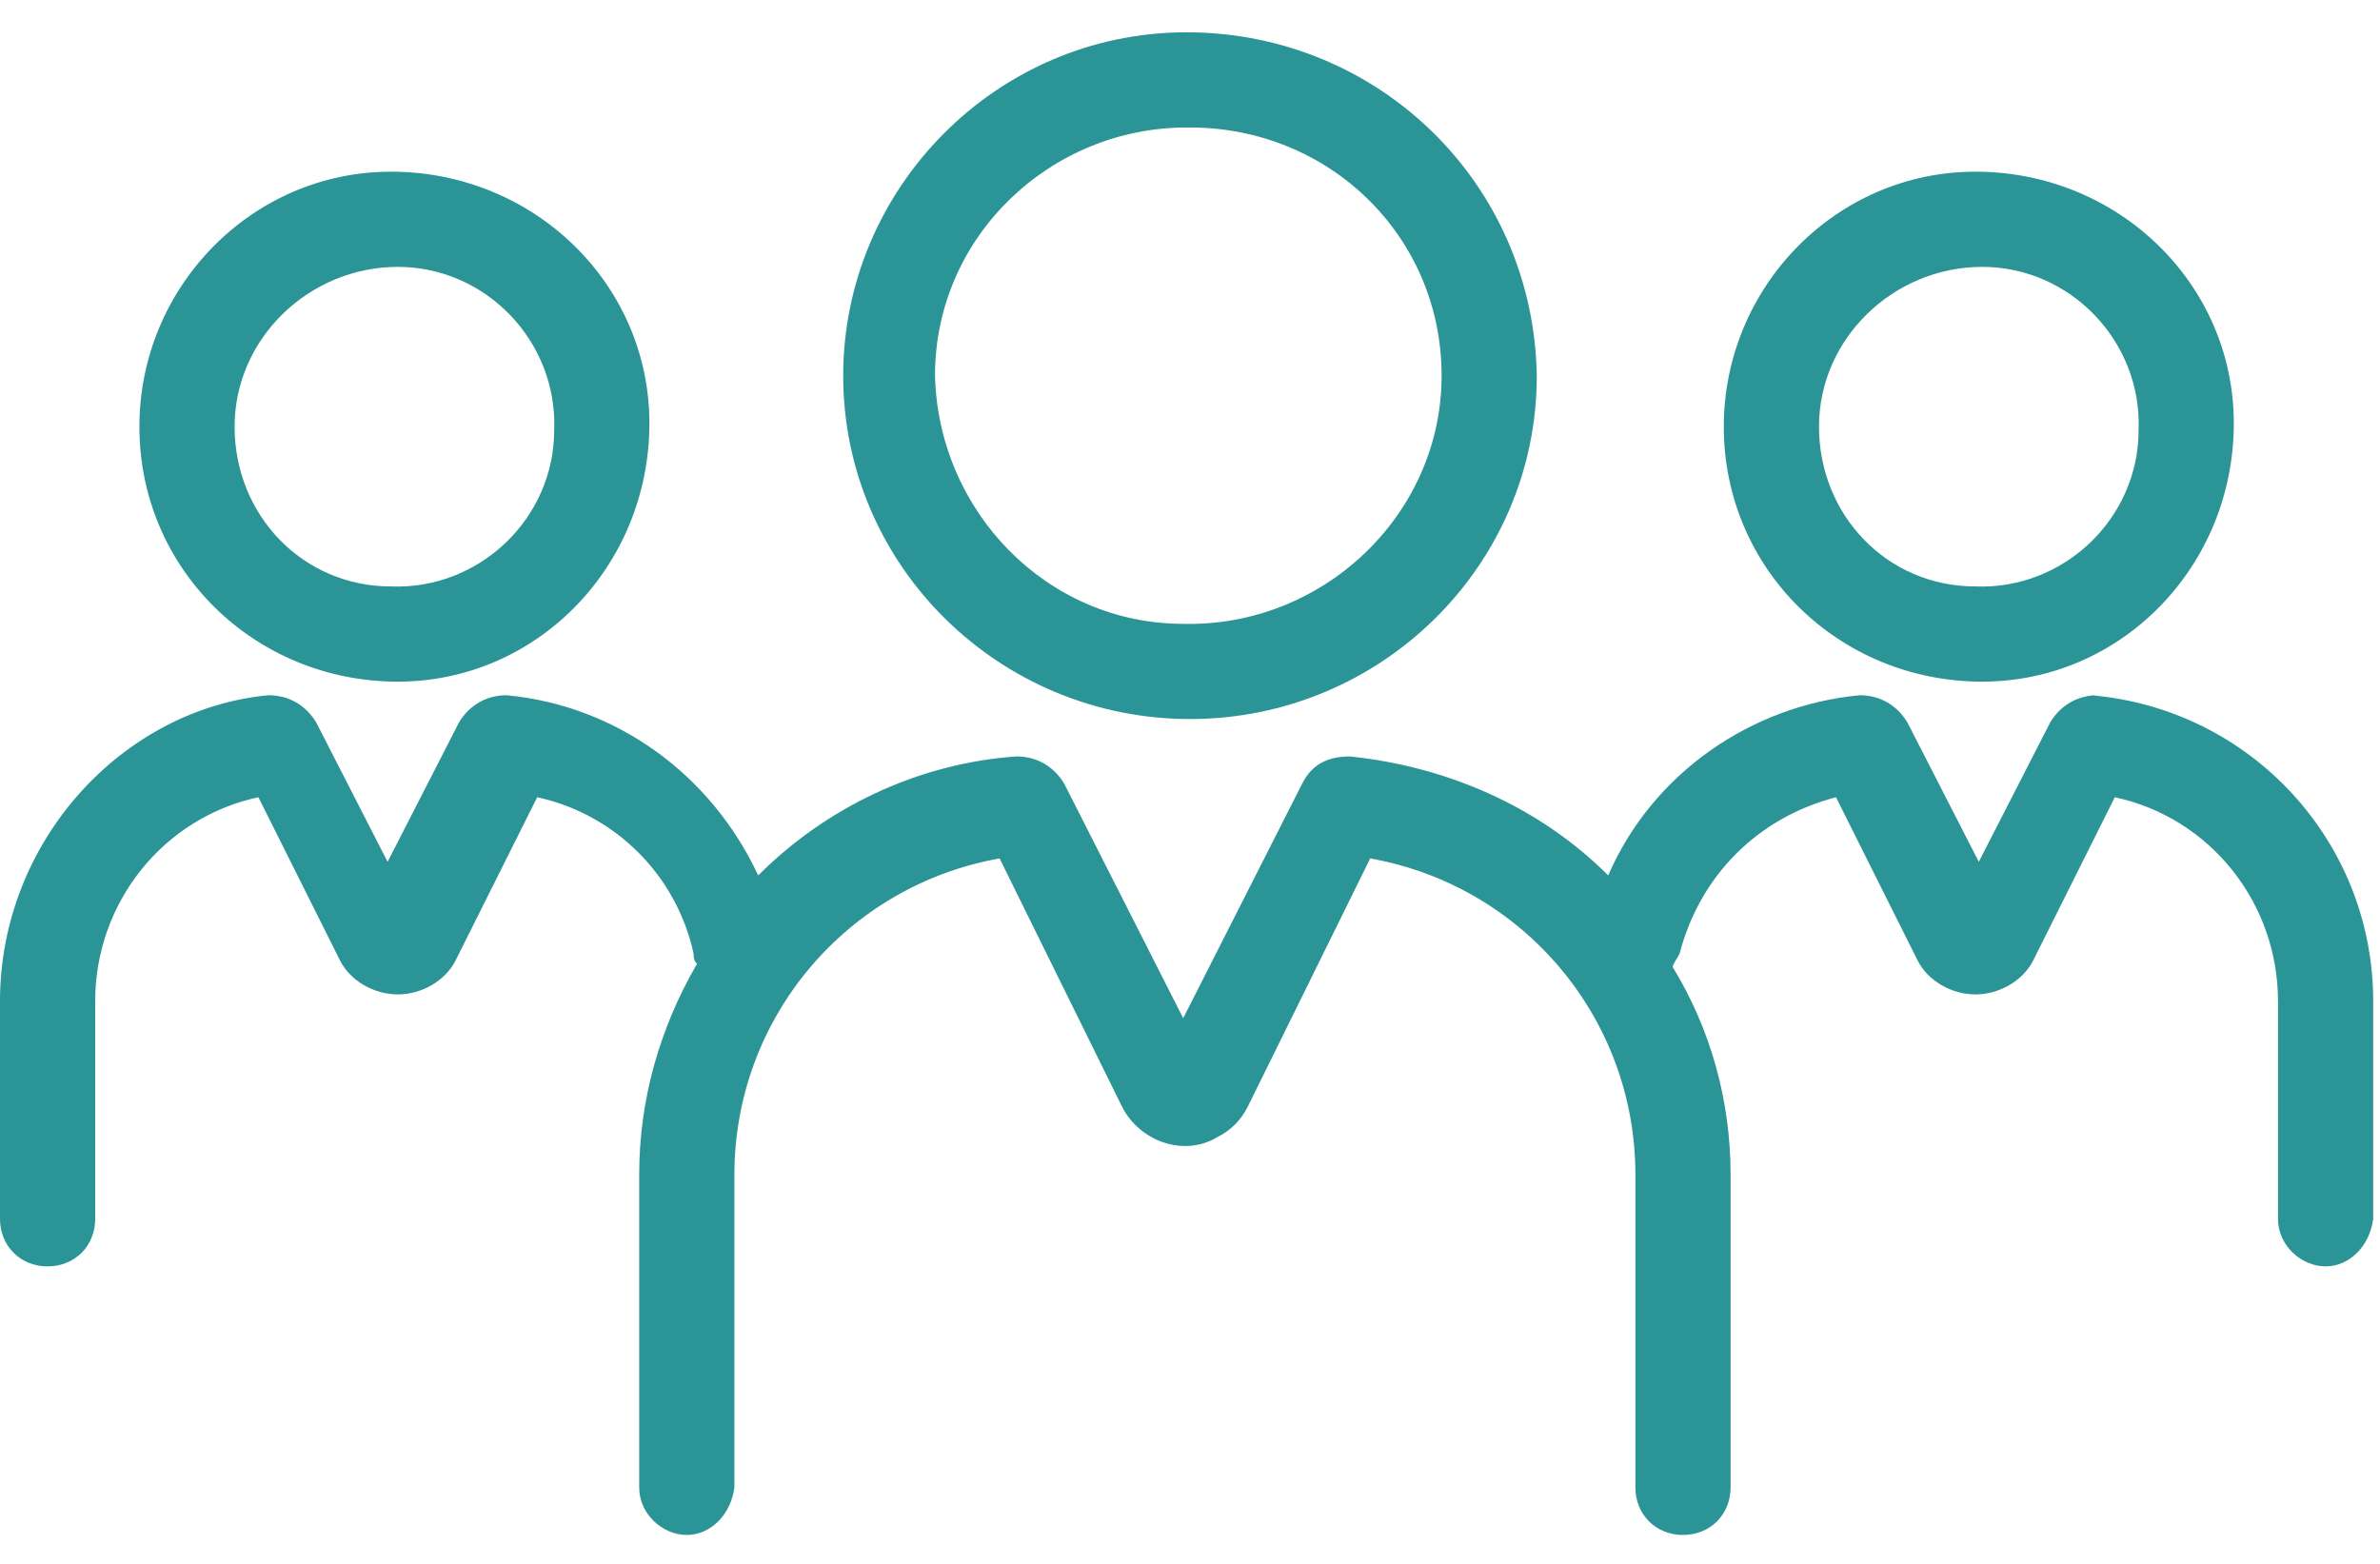
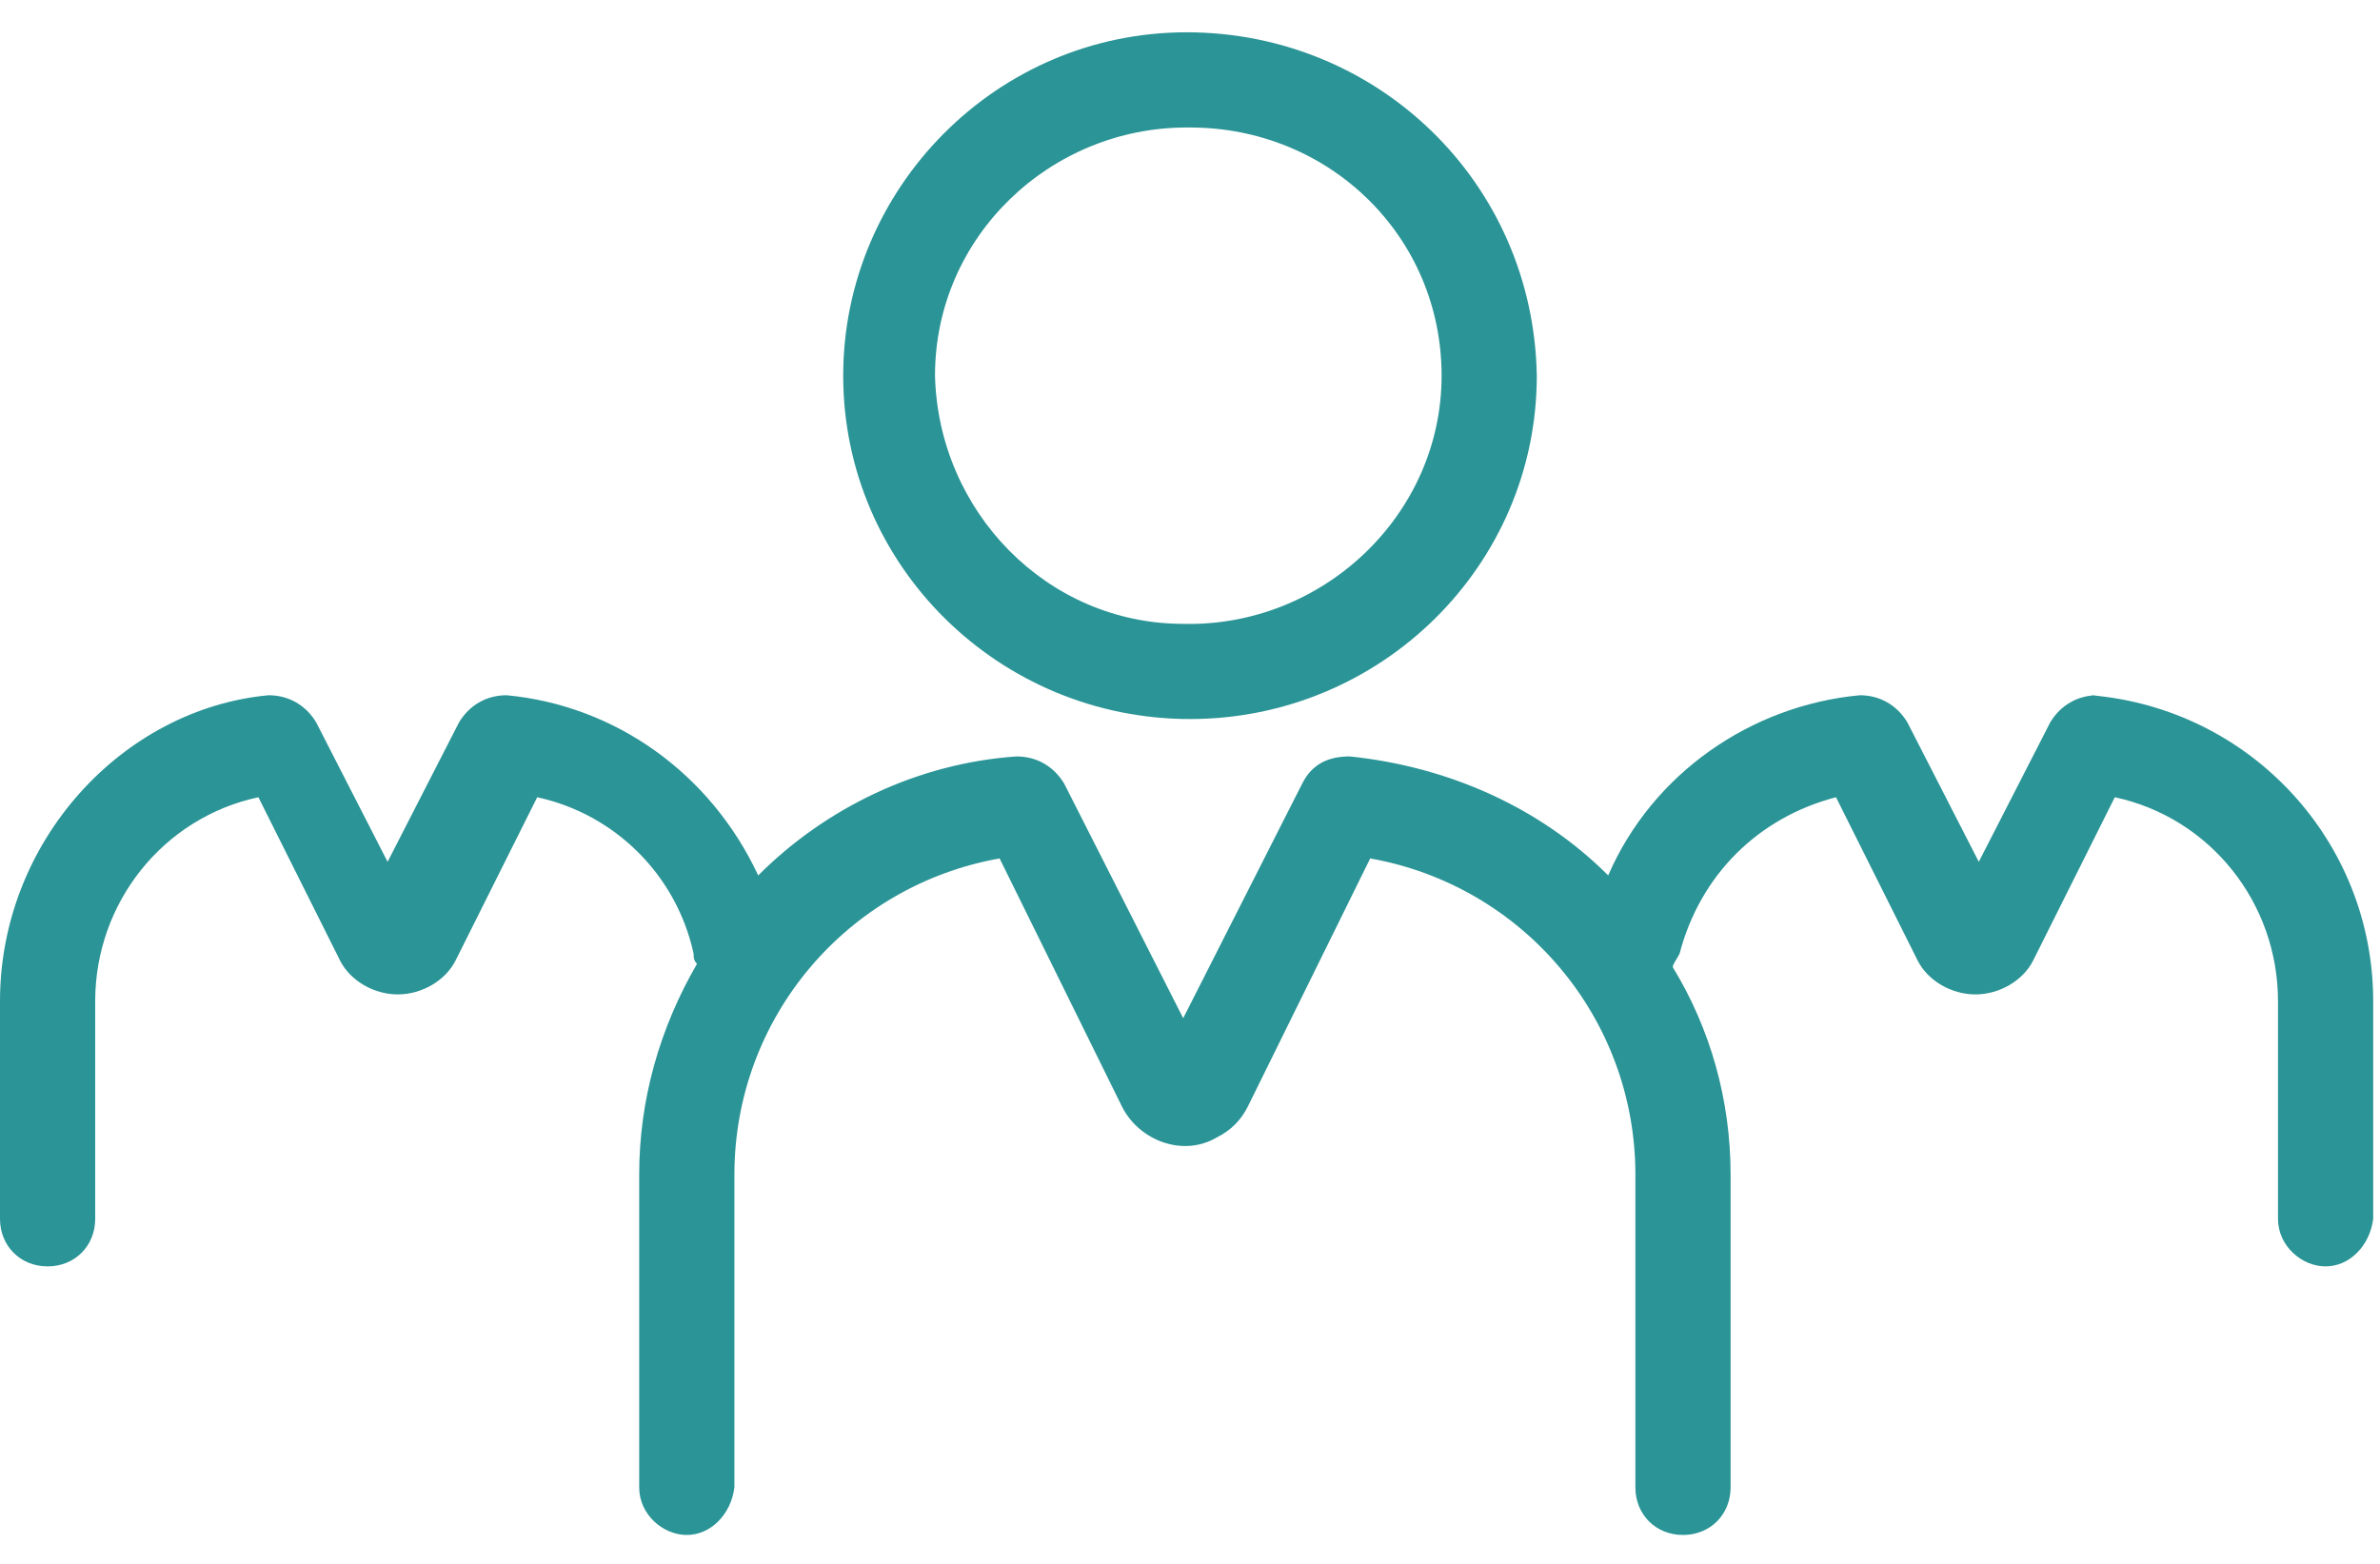
<svg xmlns="http://www.w3.org/2000/svg" id="a" data-name="レイヤー_1" viewBox="0 0 70 46">
  <path id="b" data-name="_パス_20714" d="M35,21.15c5.6,0,10.2-4.5,10.2-10.1-.1-5.7-4.7-10.1-10.3-10.1s-10.1,4.6-10.1,10.1c0,5.6,4.6,10.1,10.2,10.1M35,3.75c4.1,0,7.4,3.2,7.4,7.3s-3.5,7.4-7.6,7.3c-4,0-7.2-3.3-7.3-7.3,0-4.1,3.4-7.3,7.4-7.3" fill="#2b9496" />
-   <path id="c" data-name="_パス_20715" d="M11.7,20.05c4.1,0,7.4-3.4,7.4-7.6,0-4.1-3.4-7.4-7.6-7.4-4.1,0-7.4,3.4-7.4,7.5,0,4.2,3.4,7.5,7.6,7.5M11.7,7.85c2.6,0,4.7,2.2,4.6,4.8,0,2.6-2.2,4.7-4.8,4.6-2.6,0-4.6-2.1-4.6-4.7s2.2-4.7,4.8-4.7" fill="#2b9496" />
-   <path id="d" data-name="_パス_20716" d="M58.3,20.05c4.1,0,7.4-3.4,7.4-7.6,0-4.1-3.4-7.4-7.6-7.4-4.1,0-7.4,3.4-7.4,7.5,0,4.2,3.4,7.5,7.6,7.5M58.3,7.85c2.6,0,4.7,2.2,4.6,4.8,0,2.6-2.2,4.7-4.8,4.6-2.6,0-4.6-2.1-4.6-4.7s2.2-4.7,4.8-4.7" fill="#2b9496" />
  <path id="e" data-name="_パス_20717" d="M61.7,20.45c-.6,0-1.1.3-1.4.8l-2.1,4.1-2.1-4.1c-.3-.5-.8-.8-1.4-.8-3.2.3-6.1,2.3-7.4,5.3-2-2-4.7-3.2-7.6-3.5-.6,0-1.1.2-1.4.8l-3.5,6.9-3.5-6.9c-.3-.5-.8-.8-1.4-.8-2.9.2-5.6,1.5-7.6,3.5-1.4-3-4.2-5-7.4-5.3-.6,0-1.1.3-1.4.8l-2.1,4.1-2.1-4.1c-.3-.5-.8-.8-1.4-.8-4.3.4-7.9,4.3-7.9,9v6.4c0,.8.6,1.4,1.4,1.4s1.4-.6,1.4-1.4v-6.4c0-2.9,2-5.4,4.8-6l2.4,4.8c.3.6,1,1,1.7,1h0c.7,0,1.4-.4,1.7-1l2.4-4.8c2.3.5,4.1,2.3,4.6,4.6,0,.1,0,.2.1.3-1.1,1.9-1.7,4-1.7,6.2v9.2c0,.8.7,1.4,1.4,1.4s1.3-.6,1.4-1.4v-9.2c0-4.6,3.3-8.5,7.8-9.3l3.6,7.3c.5,1,1.8,1.5,2.8.9.4-.2.7-.5.9-.9l3.6-7.3c4.5.8,7.8,4.7,7.8,9.3v9.2c0,.8.6,1.4,1.4,1.4s1.4-.6,1.4-1.4v-9.2c0-2.2-.6-4.3-1.7-6.1,0-.1.1-.2.2-.4.6-2.3,2.3-4,4.6-4.6l2.4,4.8c.3.6,1,1,1.7,1h0c.7,0,1.4-.4,1.7-1l2.4-4.8c2.8.6,4.8,3.1,4.8,6v6.4c0,.8.7,1.4,1.4,1.4s1.3-.6,1.4-1.4v-6.4c0-4.7-3.6-8.6-8.3-9" fill="#2b9496" />
</svg>